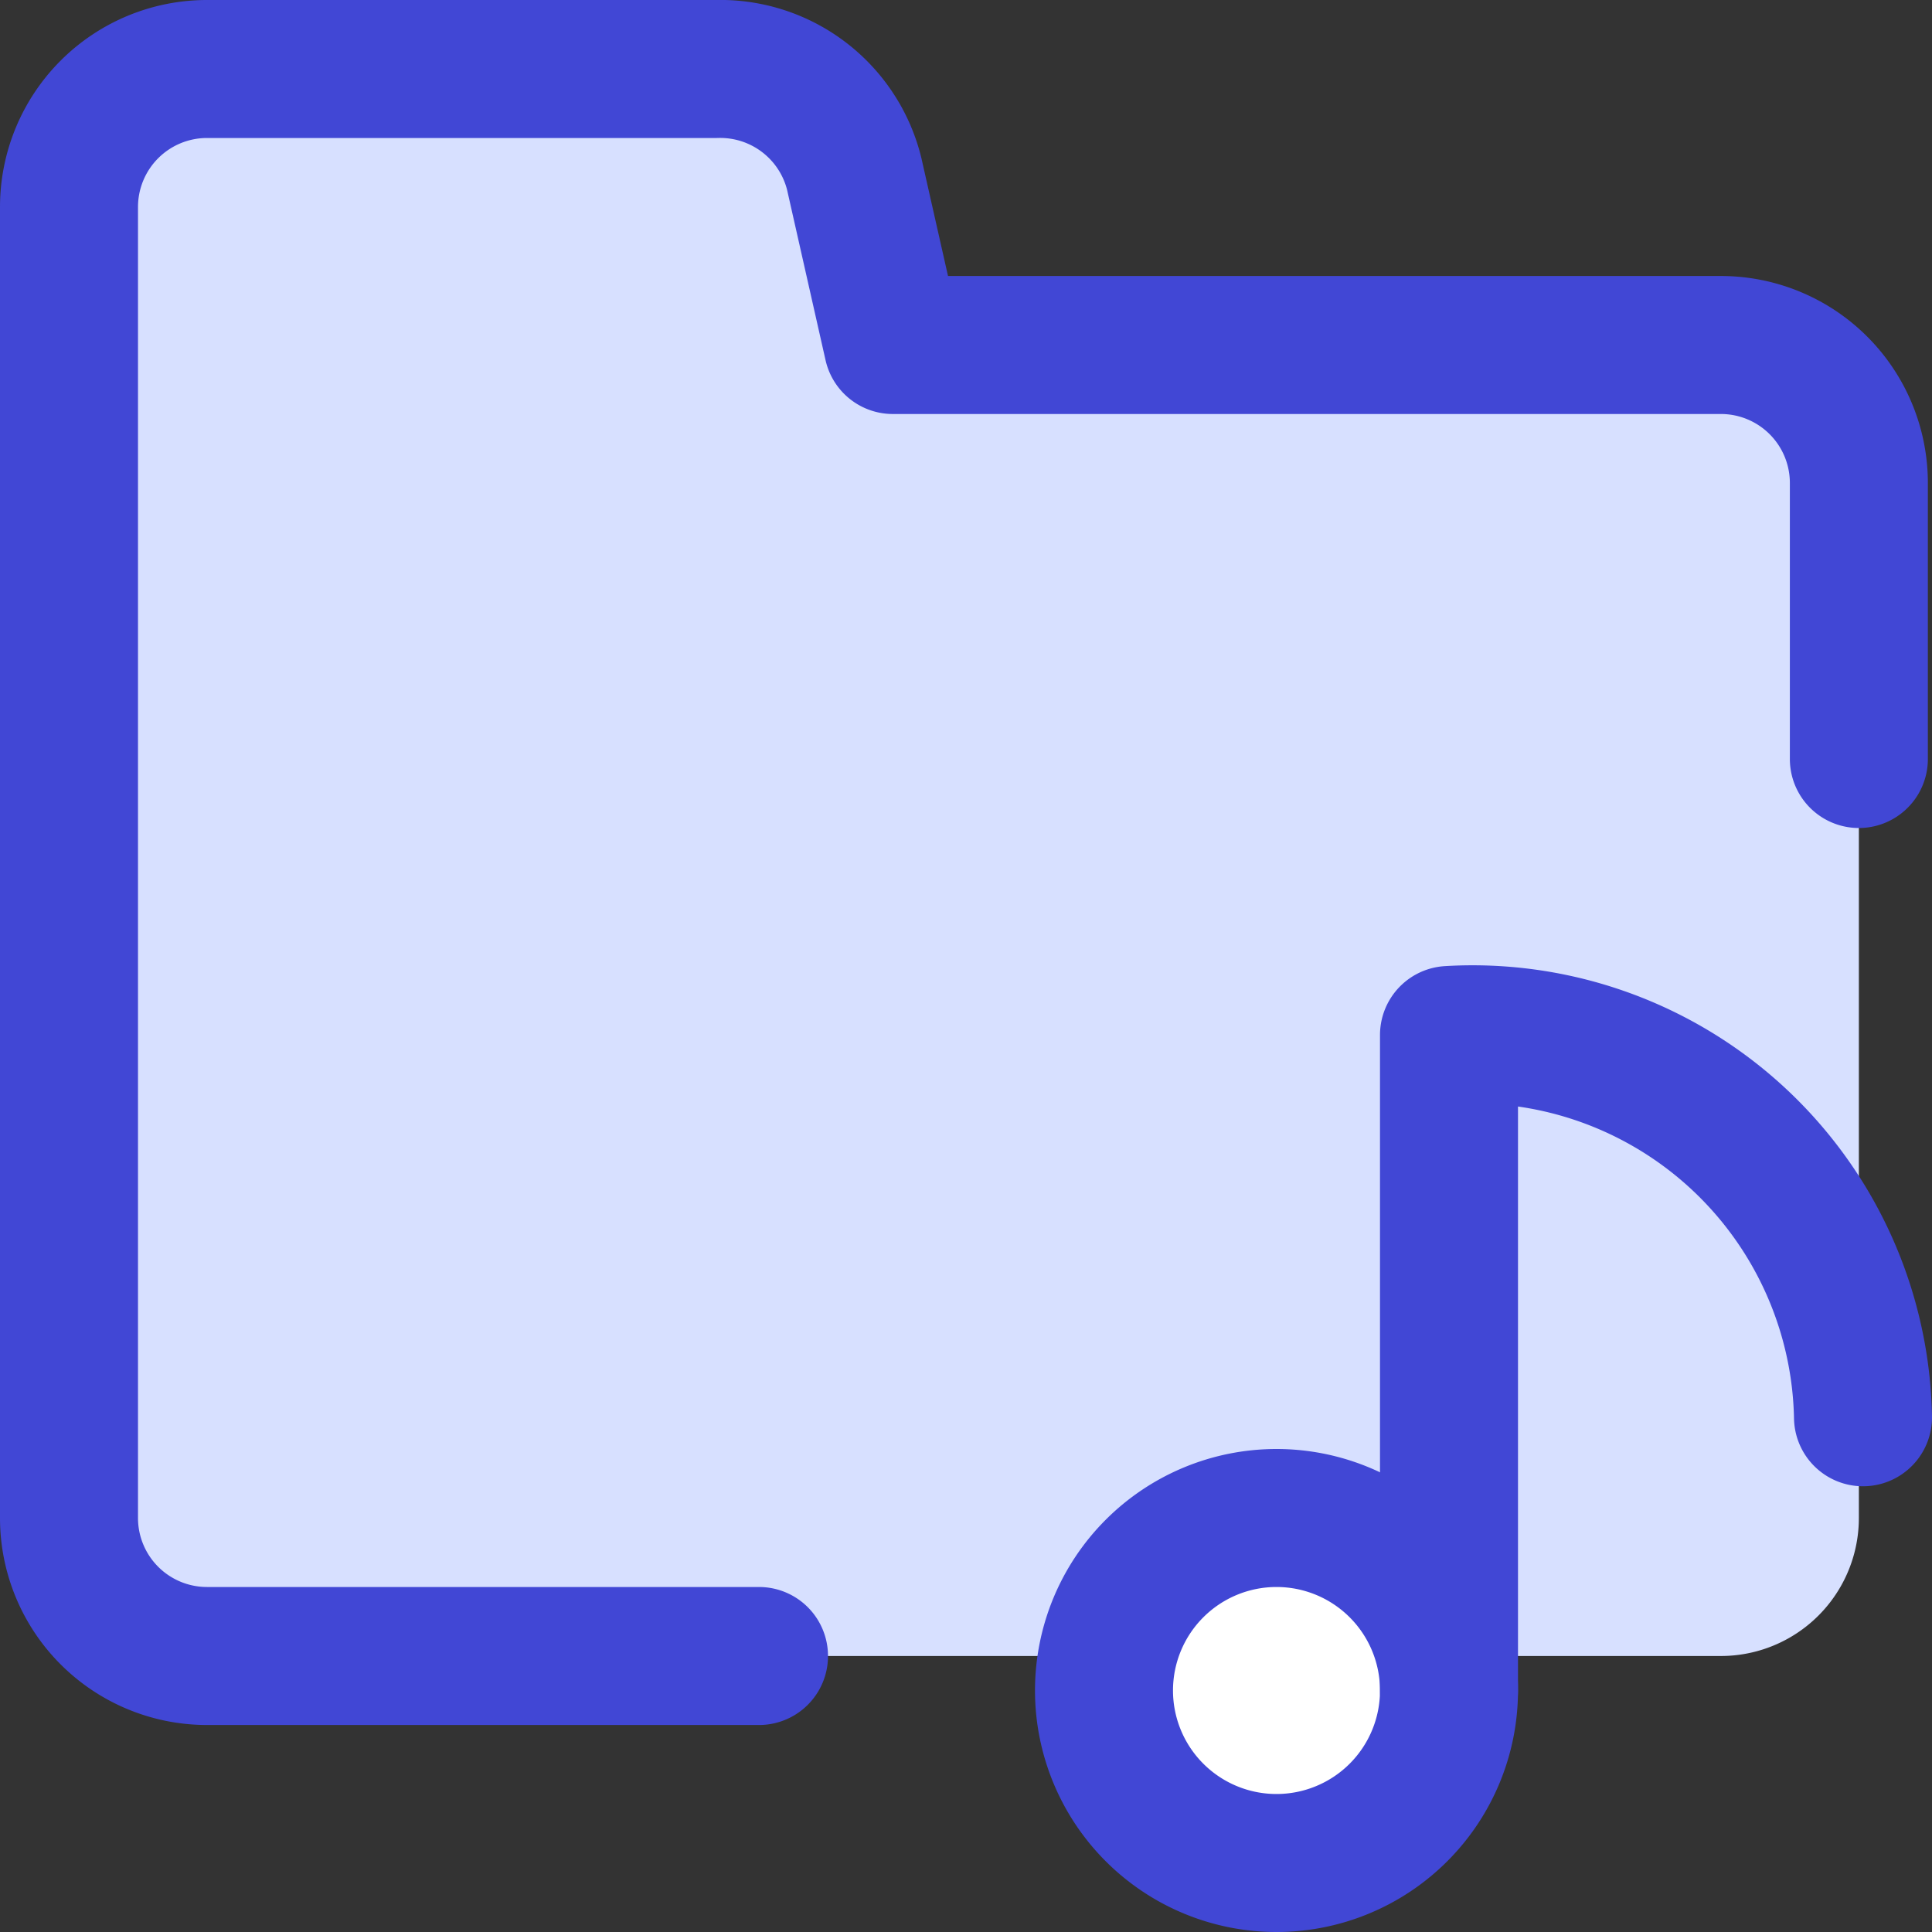
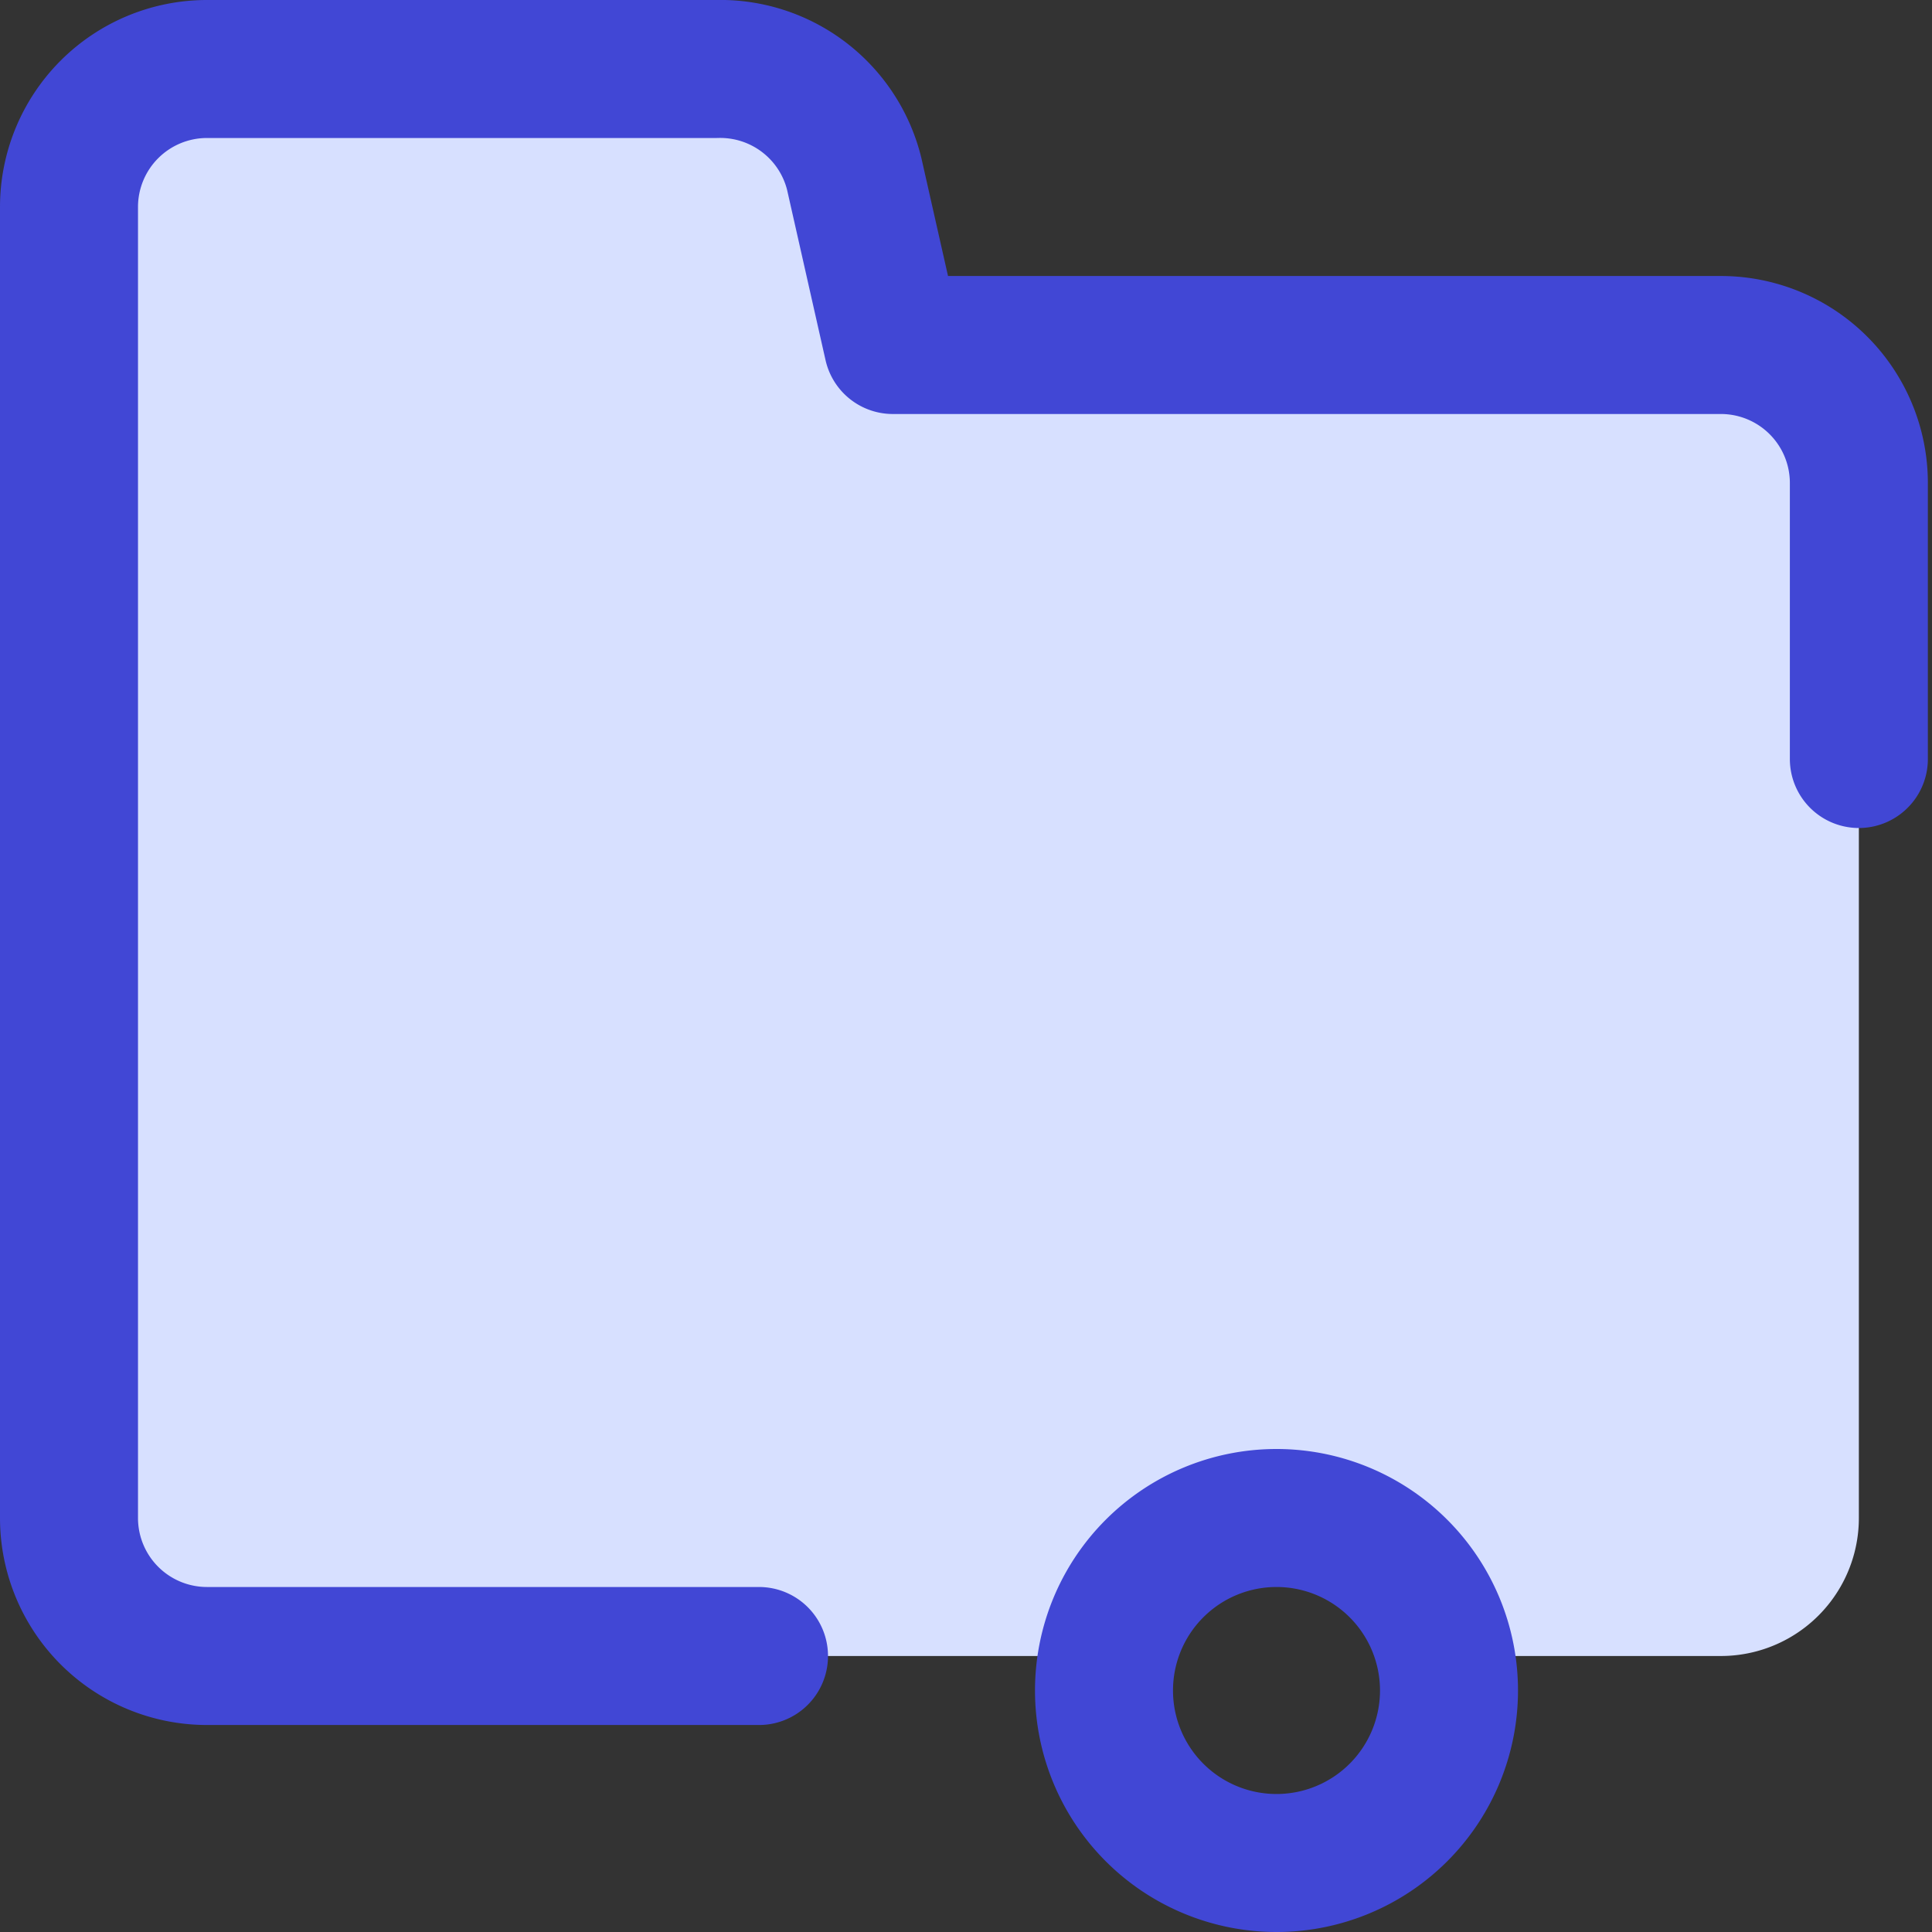
<svg xmlns="http://www.w3.org/2000/svg" fill="none" viewBox="0 0 14 14" id="Play-List-Folder--Streamline-Core">
  <rect x="0" y="0" width="14" height="14" fill="#333333" stroke="none" />
  <desc>Play List Folder Streamline Icon: https://streamlinehq.com</desc>
  <g id="play-list-folder--player-television-movies-slider-media-tv-players-video">
-     <path id="Vector" fill="#ffffff" d="M9.25 13.5a1.25 1.25 0 1 0 0 -2.5 1.25 1.25 0 0 0 0 2.5Z" stroke-width="1" />
+     <path id="Vector" fill="#ffffff" d="M9.25 13.5Z" stroke-width="1" />
    <path id="Subtract" fill="#d7e0ff" fill-rule="evenodd" d="M10.475 12h1.995a1 1 0 0 0 1 -1V3.5a1 1 0 0 0 -1 -1h-6l-0.28 -1.24a1 1 0 0 0 -1 -0.76H1.5a1 1 0 0 0 -1 1V11a1 1 0 0 0 1 1h6.525a1.25 1.25 0 0 1 2.45 0Z" clip-rule="evenodd" stroke-width="1" />
    <path id="Vector_2" stroke="#4147d5" stroke-linecap="round" stroke-linejoin="round" d="M9.25 13.5a1.25 1.25 0 1 0 0 -2.5 1.25 1.25 0 0 0 0 2.5Z" stroke-width="1" />
    <path id="Vector_3" stroke="#4147d5" stroke-linecap="round" stroke-linejoin="round" d="M5.5 12h-4a1 1 0 0 1 -1 -1V1.5a1 1 0 0 1 1 -1h3.69a1 1 0 0 1 1 0.76l0.28 1.24h6a1 1 0 0 1 1 1v2" stroke-width="1" />
-     <path id="Vector_4" stroke="#4147d5" stroke-linecap="round" stroke-linejoin="round" d="M10.5 12.25V7.5a2.83 2.83 0 0 1 3 2.77" stroke-width="1" />
  </g>
</svg>